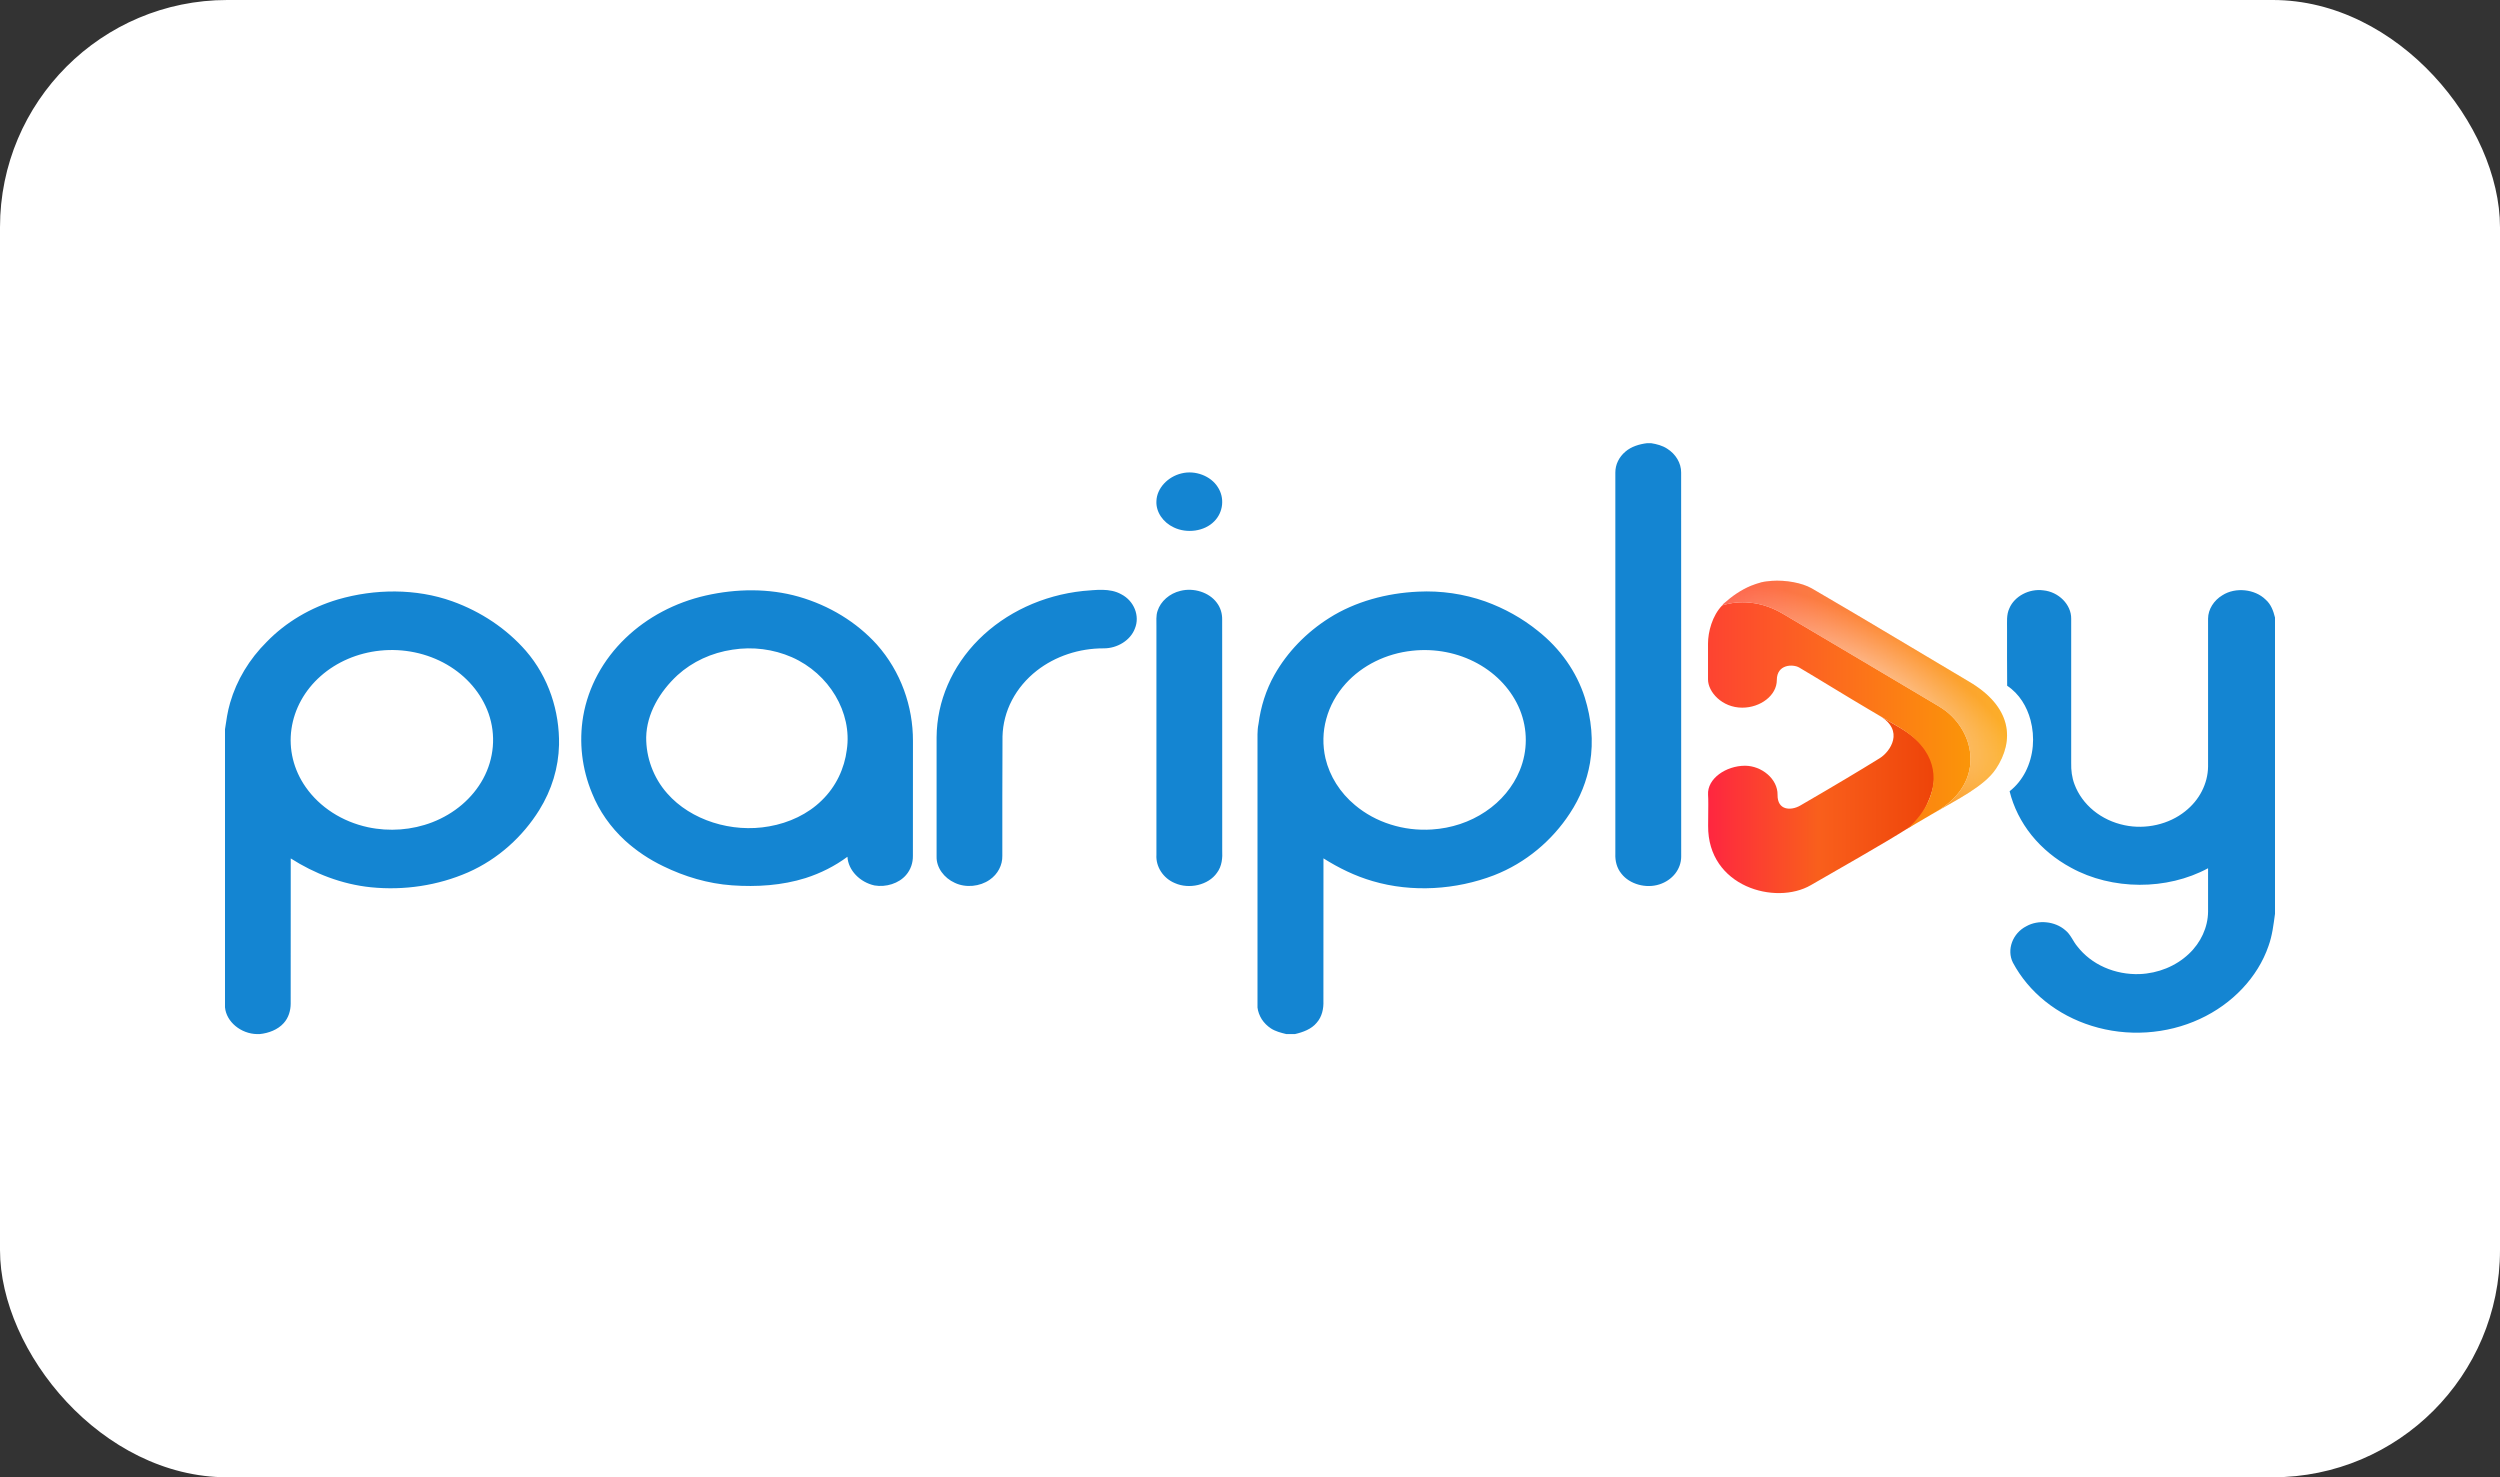
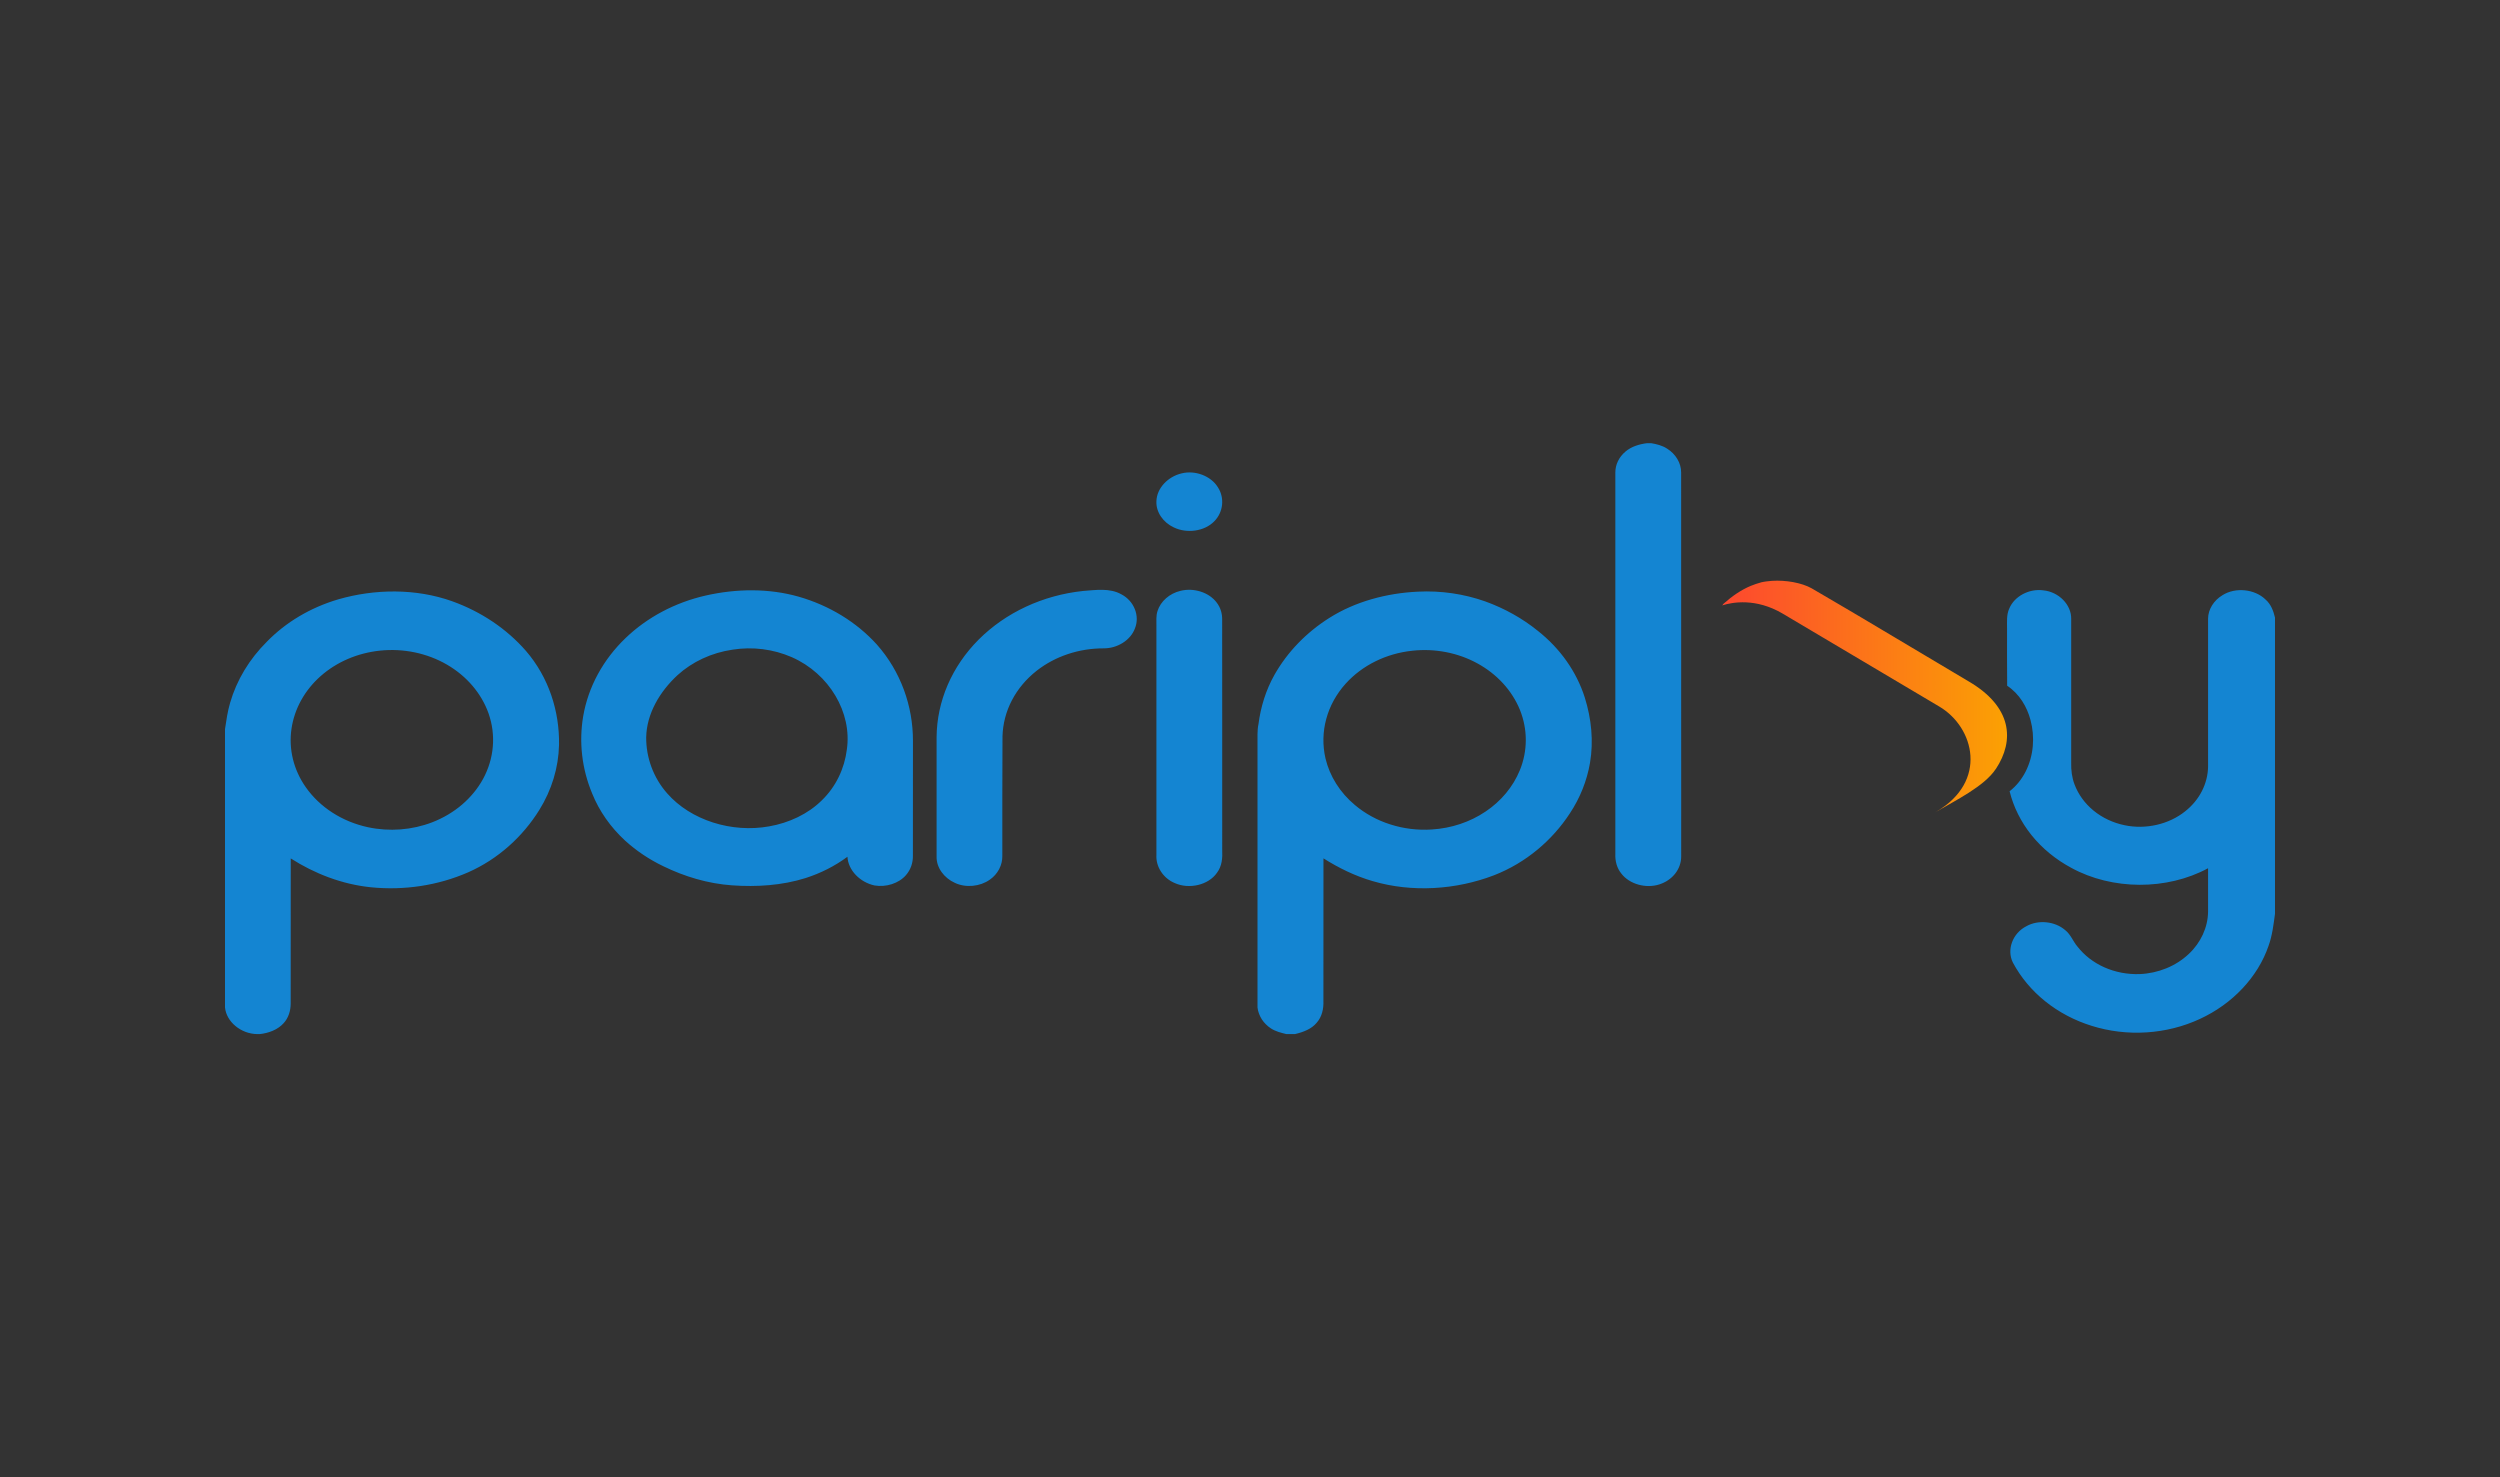
<svg xmlns="http://www.w3.org/2000/svg" width="44" height="26" viewBox="0 0 44 26" fill="none">
  <rect x="0" y="0" width="44" height="26" fill="#333333" stroke="none" />
-   <rect width="44" height="26" rx="4" fill="white" />
-   <path d="M33.596 14.567C33.737 14.478 33.84 14.361 33.963 14.045C34.089 13.718 34.16 13.223 33.415 12.794L32.907 12.496C32.969 12.533 33.028 12.568 33.078 12.597C33.528 12.857 33.266 13.23 33.087 13.342C32.74 13.557 32.333 13.801 31.684 14.178C31.521 14.272 31.281 14.265 31.285 13.99C31.29 13.707 31.002 13.477 30.712 13.477C30.379 13.477 30.044 13.703 30.062 13.988C30.068 14.086 30.066 14.166 30.063 14.534C30.054 15.609 31.252 15.938 31.87 15.579C32.342 15.305 33.124 14.866 33.596 14.567L33.596 14.567Z" fill="url(#paint0_linear_25_1971)" />
-   <path d="M34.133 12.436C33.965 12.338 32.002 11.17 31.374 10.799C30.904 10.522 30.489 10.598 30.311 10.655C30.136 10.834 30.061 11.122 30.061 11.327V11.958C30.061 12.177 30.306 12.455 30.664 12.455C30.982 12.455 31.272 12.241 31.272 11.969C31.272 11.687 31.558 11.686 31.665 11.748C31.971 11.928 32.526 12.271 32.902 12.492L33.415 12.794C34.121 13.215 34.085 13.731 33.958 14.058C33.875 14.258 33.742 14.438 33.569 14.584L33.572 14.582L34.008 14.326L34.06 14.296L34.061 14.296L34.081 14.284C34.99 13.751 34.75 12.802 34.132 12.436H34.133Z" fill="url(#paint1_linear_25_1971)" />
  <path d="M35.126 13.535C35.462 13.029 35.412 12.439 34.649 11.993C34.533 11.926 33.56 11.343 32.761 10.869L32.473 10.699C32.235 10.558 32.027 10.436 31.886 10.355C31.713 10.257 31.428 10.206 31.184 10.223C31.122 10.229 31.061 10.234 30.997 10.249L30.992 10.251C30.934 10.265 30.873 10.289 30.814 10.311C30.64 10.384 30.485 10.492 30.34 10.621C30.338 10.624 30.335 10.626 30.333 10.628C30.325 10.636 30.319 10.646 30.311 10.655C30.489 10.598 30.904 10.522 31.374 10.799C32.002 11.17 33.966 12.338 34.133 12.436C34.75 12.802 34.99 13.751 34.081 14.284L34.061 14.296C34.416 14.087 34.923 13.841 35.125 13.535H35.126Z" fill="url(#paint2_linear_25_1971)" />
-   <path d="M35.126 13.535C35.462 13.029 35.412 12.439 34.649 11.993C34.533 11.926 33.56 11.343 32.761 10.869L32.473 10.699C32.235 10.558 32.027 10.436 31.886 10.355C31.713 10.257 31.428 10.206 31.184 10.223C31.122 10.229 31.061 10.234 30.997 10.249L30.992 10.251C30.934 10.265 30.873 10.289 30.814 10.311C30.64 10.384 30.485 10.492 30.34 10.621C30.338 10.624 30.335 10.626 30.333 10.628C30.325 10.636 30.319 10.646 30.311 10.655C30.489 10.598 30.904 10.522 31.374 10.799C32.002 11.17 33.966 12.338 34.133 12.436C34.75 12.802 34.99 13.751 34.081 14.284L34.061 14.296C34.416 14.087 34.923 13.841 35.125 13.535H35.126Z" fill="url(#paint3_radial_25_1971)" />
  <path d="M28.988 7.8H29.06C29.159 7.816 29.258 7.842 29.341 7.896C29.492 7.99 29.59 8.151 29.588 8.317C29.589 10.571 29.589 12.825 29.589 15.079C29.588 15.185 29.551 15.289 29.483 15.376C29.414 15.463 29.318 15.529 29.206 15.565C28.97 15.642 28.682 15.563 28.538 15.378C28.455 15.278 28.425 15.151 28.43 15.029C28.431 12.791 28.429 10.554 28.43 8.317C28.43 8.248 28.445 8.179 28.476 8.116C28.507 8.052 28.552 7.995 28.608 7.948C28.71 7.86 28.85 7.817 28.988 7.8V7.8ZM20.794 8.332C21.036 8.271 21.311 8.377 21.433 8.573C21.556 8.759 21.532 9.014 21.37 9.176C21.198 9.353 20.888 9.393 20.66 9.283C20.471 9.196 20.342 9.011 20.353 8.819C20.36 8.593 20.553 8.39 20.794 8.332H20.794ZM12.422 10.481C12.956 10.36 13.53 10.351 14.058 10.502C14.597 10.657 15.075 10.949 15.432 11.343C15.856 11.82 16.07 12.434 16.068 13.041C16.068 13.714 16.067 14.388 16.067 15.062C16.069 15.182 16.03 15.305 15.946 15.401C15.819 15.549 15.593 15.619 15.391 15.584C15.135 15.528 14.928 15.317 14.915 15.079C14.695 15.242 14.446 15.368 14.178 15.454C13.765 15.584 13.319 15.613 12.884 15.582C12.459 15.552 12.048 15.428 11.675 15.246C11.427 15.127 11.2 14.975 11.002 14.795C10.745 14.558 10.546 14.275 10.421 13.963C10.241 13.53 10.187 13.063 10.264 12.606C10.353 12.09 10.613 11.611 11.01 11.23C11.391 10.864 11.881 10.604 12.422 10.481V10.481ZM12.893 11.434C12.525 11.488 12.186 11.645 11.924 11.883C11.609 12.175 11.382 12.562 11.373 12.975C11.37 13.329 11.497 13.686 11.743 13.964C12.158 14.438 12.881 14.663 13.537 14.544C13.888 14.483 14.221 14.326 14.462 14.088C14.714 13.845 14.863 13.524 14.904 13.195C15.001 12.543 14.595 11.856 13.935 11.566C13.612 11.425 13.248 11.378 12.893 11.434ZM19.062 10.401C19.285 10.384 19.533 10.346 19.734 10.459C19.962 10.576 20.065 10.843 19.974 11.062C19.898 11.268 19.665 11.413 19.424 11.411C18.992 11.41 18.574 11.549 18.248 11.803C18.063 11.948 17.914 12.125 17.81 12.324C17.706 12.523 17.65 12.739 17.644 12.959C17.64 13.66 17.641 14.361 17.641 15.062C17.645 15.224 17.562 15.386 17.418 15.484C17.247 15.604 16.998 15.63 16.805 15.538C16.616 15.453 16.48 15.271 16.484 15.079C16.483 14.378 16.483 13.677 16.484 12.975C16.489 12.34 16.753 11.728 17.226 11.255C17.702 10.78 18.354 10.476 19.062 10.401ZM20.776 10.399C21.009 10.34 21.28 10.424 21.415 10.607C21.482 10.694 21.512 10.8 21.51 10.905C21.509 12.257 21.513 13.609 21.511 14.961C21.518 15.099 21.507 15.245 21.418 15.362C21.268 15.578 20.929 15.655 20.678 15.543C20.469 15.457 20.34 15.25 20.353 15.046C20.353 13.705 20.352 12.364 20.353 11.023C20.355 10.932 20.343 10.839 20.373 10.752C20.427 10.582 20.585 10.444 20.776 10.399H20.776ZM35.365 10.706C35.454 10.495 35.712 10.356 35.961 10.39C36.234 10.416 36.456 10.643 36.453 10.888V13.427C36.45 13.554 36.465 13.683 36.511 13.804C36.577 13.981 36.693 14.141 36.847 14.267C37.001 14.393 37.189 14.482 37.393 14.524C37.765 14.603 38.175 14.508 38.459 14.279C38.583 14.181 38.684 14.06 38.753 13.924C38.822 13.789 38.86 13.642 38.862 13.493V10.888C38.863 10.724 38.964 10.566 39.115 10.476C39.344 10.33 39.685 10.367 39.874 10.552C39.97 10.636 40.012 10.754 40.04 10.869V16.083C40.014 16.273 39.992 16.465 39.926 16.648C39.737 17.199 39.289 17.671 38.717 17.934C38.426 18.069 38.107 18.149 37.779 18.17C37.452 18.191 37.124 18.152 36.814 18.055C36.512 17.961 36.234 17.814 35.996 17.623C35.758 17.432 35.565 17.2 35.427 16.942C35.313 16.714 35.423 16.423 35.665 16.301C35.875 16.183 36.168 16.215 36.346 16.369C36.446 16.447 36.483 16.566 36.562 16.658C36.684 16.815 36.848 16.942 37.039 17.026C37.231 17.111 37.443 17.151 37.656 17.144C37.985 17.131 38.295 17.004 38.522 16.79C38.734 16.592 38.859 16.321 38.862 16.047V15.281C38.137 15.673 37.172 15.669 36.451 15.272C36.178 15.125 35.941 14.93 35.755 14.699C35.569 14.467 35.438 14.205 35.369 13.926C35.49 13.832 35.583 13.712 35.65 13.582C35.793 13.299 35.817 12.973 35.737 12.672C35.675 12.44 35.543 12.213 35.326 12.069C35.322 11.737 35.325 11.405 35.324 11.072C35.326 10.95 35.31 10.822 35.365 10.706ZM5.948 10.55C6.596 10.362 7.32 10.354 7.958 10.582C8.468 10.765 8.916 11.066 9.255 11.454C9.659 11.921 9.849 12.52 9.839 13.108C9.83 13.511 9.71 13.905 9.491 14.257C9.203 14.72 8.771 15.119 8.237 15.354C7.707 15.585 7.114 15.675 6.528 15.616C6.017 15.564 5.533 15.374 5.117 15.108C5.115 15.96 5.117 16.814 5.116 17.666C5.115 17.788 5.079 17.913 4.992 18.008C4.89 18.122 4.729 18.184 4.569 18.2H4.524C4.24 18.195 3.983 17.984 3.96 17.729V12.834C3.983 12.678 4.005 12.522 4.05 12.369C4.166 11.97 4.387 11.602 4.695 11.296C5.03 10.951 5.463 10.694 5.948 10.55H5.948ZM6.689 11.451C6.294 11.492 5.927 11.649 5.644 11.899C5.362 12.148 5.181 12.475 5.13 12.828C5.078 13.186 5.167 13.549 5.381 13.854C5.629 14.208 6.022 14.461 6.475 14.559C6.853 14.64 7.25 14.61 7.608 14.472C7.998 14.321 8.316 14.05 8.503 13.707C8.697 13.349 8.732 12.937 8.599 12.557C8.473 12.203 8.214 11.899 7.866 11.697C7.517 11.495 7.101 11.408 6.689 11.451L6.689 11.451ZM23.397 10.875C23.852 10.587 24.406 10.438 24.96 10.413C25.361 10.393 25.763 10.452 26.138 10.584C26.479 10.707 26.793 10.882 27.066 11.103C27.461 11.415 27.747 11.822 27.892 12.276C28.009 12.649 28.049 13.044 27.984 13.427C27.93 13.741 27.81 14.043 27.629 14.316C27.321 14.788 26.858 15.186 26.294 15.405C25.627 15.661 24.853 15.712 24.16 15.508C23.849 15.418 23.559 15.275 23.293 15.107C23.291 15.944 23.292 16.78 23.292 17.616C23.297 17.751 23.269 17.893 23.173 18.001C23.082 18.112 22.934 18.167 22.79 18.2H22.64C22.545 18.177 22.448 18.152 22.368 18.1C22.303 18.057 22.248 18.002 22.207 17.939C22.167 17.875 22.141 17.805 22.132 17.733V13.108C22.134 12.985 22.124 12.861 22.15 12.739C22.189 12.441 22.279 12.146 22.43 11.878C22.656 11.478 22.988 11.133 23.397 10.875ZM24.855 11.453C24.395 11.502 23.975 11.71 23.684 12.032C23.52 12.214 23.403 12.427 23.342 12.654C23.28 12.881 23.276 13.117 23.328 13.346C23.403 13.662 23.584 13.95 23.848 14.17C24.028 14.321 24.241 14.438 24.474 14.511C24.706 14.585 24.953 14.615 25.2 14.599C25.542 14.578 25.871 14.469 26.145 14.284C26.42 14.1 26.629 13.848 26.748 13.559C26.889 13.215 26.889 12.837 26.75 12.492C26.611 12.153 26.349 11.866 26.005 11.677C25.661 11.488 25.256 11.409 24.855 11.453Z" fill="#1485D2" />
  <defs>
    <linearGradient id="paint0_linear_25_1971" x1="30.061" y1="14.107" x2="34.043" y2="14.107" gradientUnits="userSpaceOnUse">
      <stop stop-color="#FE2640" />
      <stop offset="0.487" stop-color="#F95F1C" />
      <stop offset="1" stop-color="#EE4409" />
    </linearGradient>
    <linearGradient id="paint1_linear_25_1971" x1="30.061" y1="12.592" x2="35.324" y2="12.592" gradientUnits="userSpaceOnUse">
      <stop stop-color="#FD4331" />
      <stop offset="1" stop-color="#FBA103" />
    </linearGradient>
    <linearGradient id="paint2_linear_25_1971" x1="30.061" y1="12.257" x2="35.324" y2="12.257" gradientUnits="userSpaceOnUse">
      <stop stop-color="#FD4331" />
      <stop offset="1" stop-color="#FBA103" />
    </linearGradient>
    <radialGradient id="paint3_radial_25_1971" cx="0" cy="0" r="1" gradientUnits="userSpaceOnUse" gradientTransform="translate(32.831 12.262) rotate(-148.764) scale(3.206 1.181)">
      <stop offset="0.176" stop-color="white" stop-opacity="0.6" />
      <stop offset="1" stop-color="white" stop-opacity="0.15" />
    </radialGradient>
  </defs>
</svg>